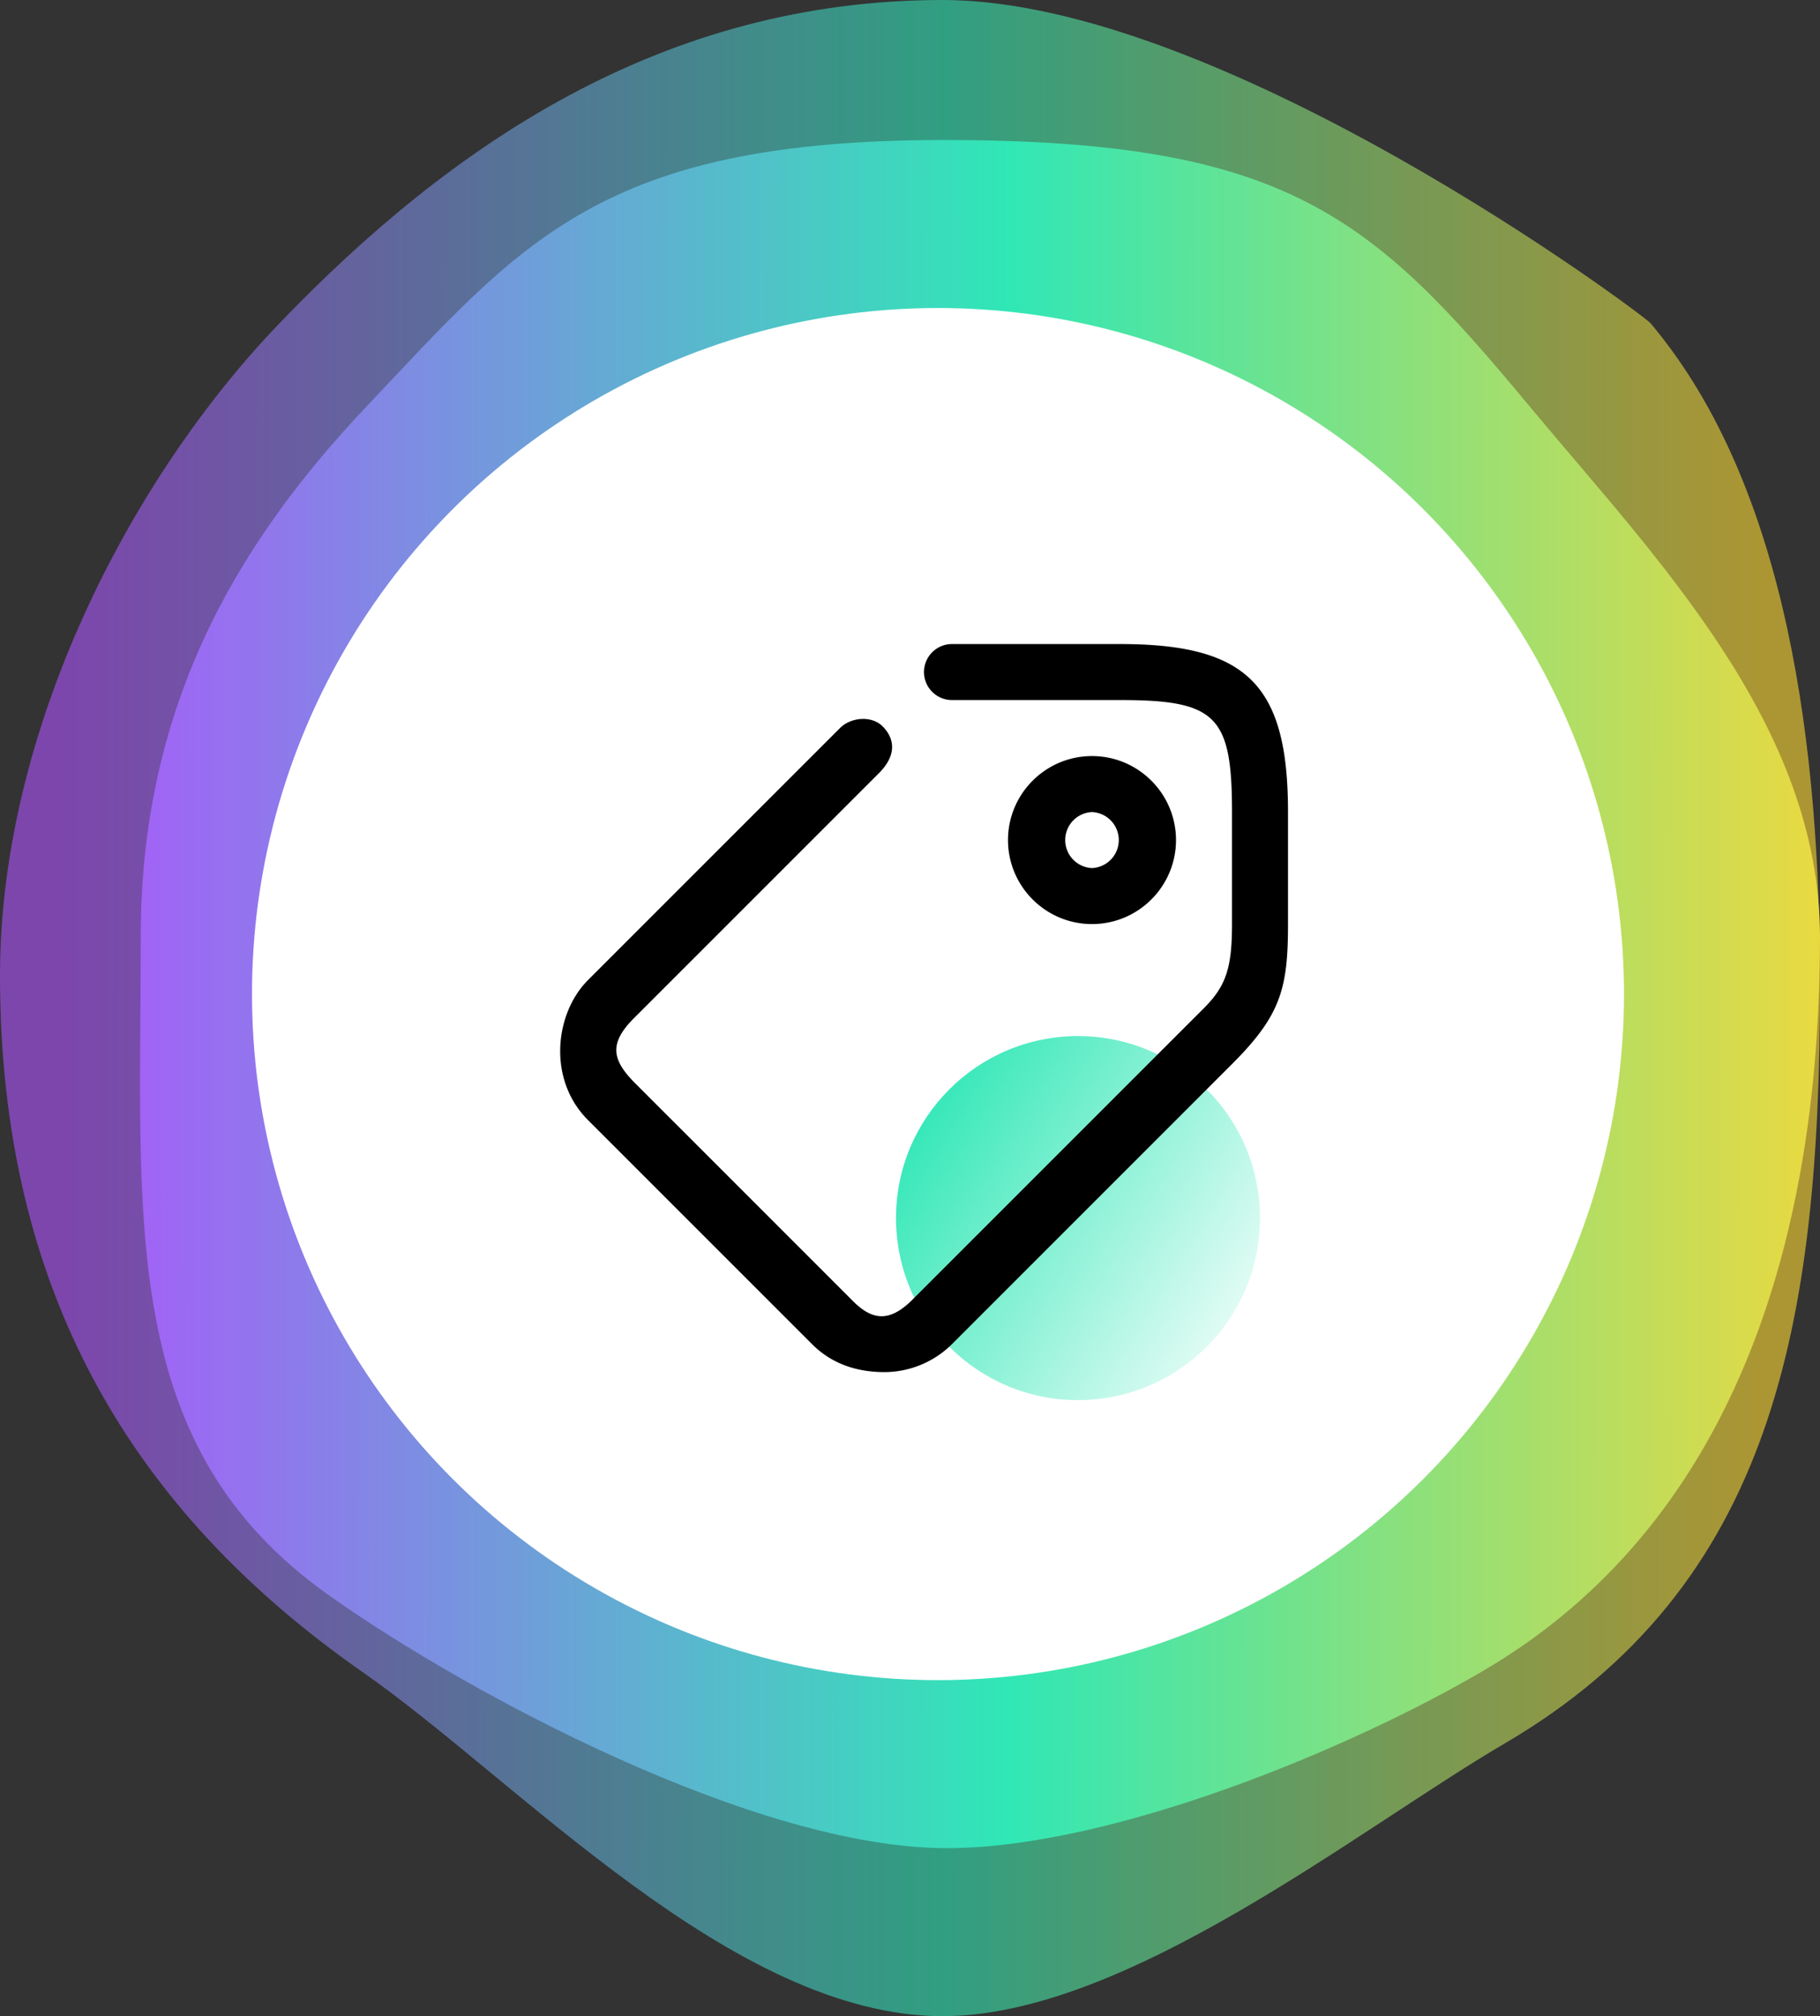
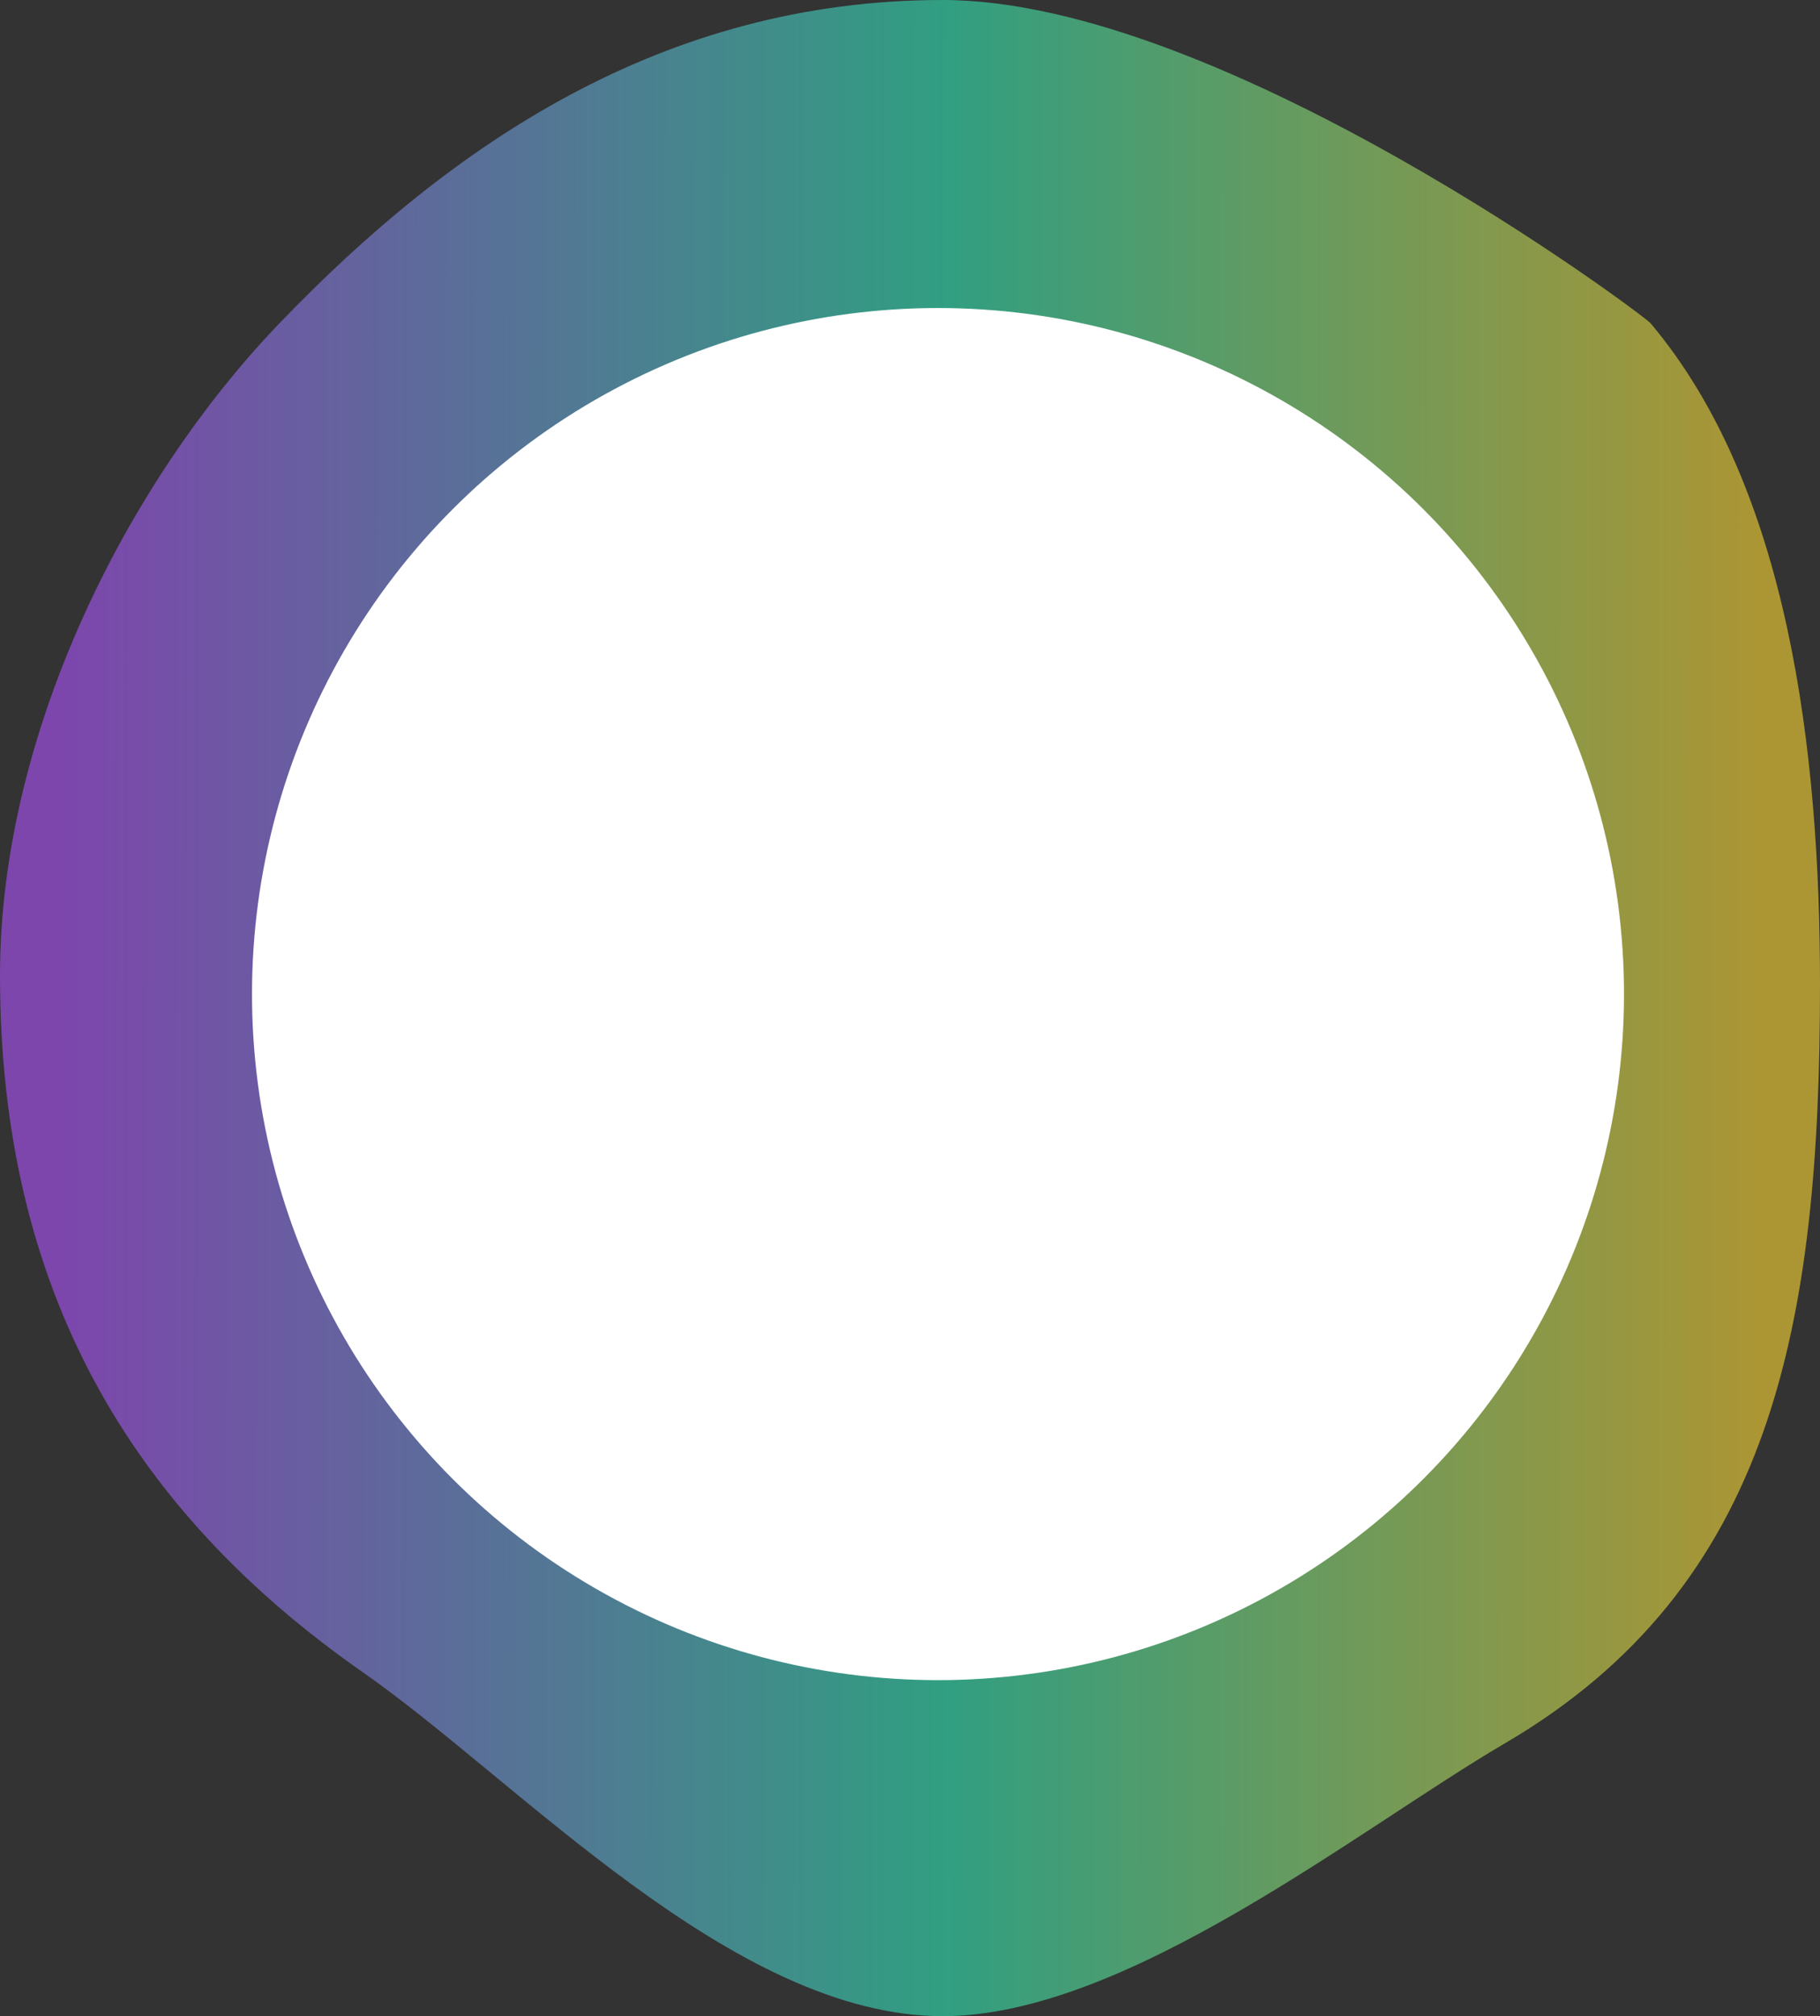
<svg xmlns="http://www.w3.org/2000/svg" width="65" height="72" viewBox="0 0 65 72">
  <rect x="0" y="0" width="65" height="72" fill="#333333" stroke="none" />
  <defs>
    <linearGradient x1="96.339%" y1="50.819%" x2="3.721%" y2="50.746%" id="a">
      <stop stop-color="#FDD834" offset="0%" />
      <stop stop-color="#30E7B6" offset="47.982%" />
      <stop stop-color="#AF53FE" offset="100%" />
    </linearGradient>
    <linearGradient x1="105.008%" y1="50.819%" x2="-4.937%" y2="50.746%" id="b">
      <stop stop-color="#FDD834" offset="0%" />
      <stop stop-color="#30E7B6" offset="47.982%" />
      <stop stop-color="#AF53FE" offset="100%" />
    </linearGradient>
    <linearGradient x1="0%" y1="27.005%" x2="105.472%" y2="91.247%" id="c">
      <stop stop-color="#30E7B6" offset="0%" />
      <stop stop-color="#FFF" offset="100%" />
    </linearGradient>
  </defs>
  <g fill="none" fill-rule="evenodd">
    <path d="M33.668 72c6.567 0 14.882-6.703 20.074-9.741C63.343 56.64 65 47.26 65 35.153c0-8.273-1.101-17.74-6.054-23.612C58.695 11.243 43.661 0 33.668 0c-9.977 0-17.54 5.149-23.684 11.541C4.605 17.137 0 26.128 0 34.835c0 11.178 4.628 19.07 12.958 24.883C18.53 63.606 26.168 72 33.668 72z" fill-opacity=".6" fill="url(#a)" />
-     <path d="M33.813 66c5.933 0 14.597-3.624 19.288-6.41C61.776 54.434 65 44.566 65 33.46c0-7.59-5.889-13.554-10.364-18.94C49.021 7.758 46 5 33.717 5c-12.283 0-15.08 3.655-20.631 9.52-4.86 5.133-8.06 10.952-8.06 18.94 0 10.254-.81 18.174 6.716 23.507C16.777 60.534 27.037 66 33.813 66z" fill="url(#b)" />
    <circle fill="#FFF" cx="33.5" cy="35.5" r="24.5" />
-     <circle fill="url(#c)" cx="38.5" cy="43.5" r="6.5" />
    <g fill="#000" fill-rule="nonzero">
-       <path d="M39 33c-1.654 0-3-1.346-3-3s1.346-3 3-3 3 1.346 3 3-1.346 3-3 3zm0-4a1.001 1.001 0 0 0 0 2 1.001 1.001 0 0 0 0-2zm-7.406 20c-.845 0-1.805-.211-2.594-1l-8-8c-1.461-1.461-1.18-3.82 0-5l9-9c.391-.391 1.13-.453 1.521-.062.398.398.552.99-.135 1.677l-8.737 8.737c-.906.906-.805 1.492.039 2.336l7.781 7.781c.695.695 1.312.75 2.117-.055L43 36c.797-.797 1-1.458 1-3v-4c0-3.439-.561-4-4-4h-6a1 1 0 0 1 0-2h6c4.542 0 6 1.458 6 6v4c0 2.304-.258 3.258-2 5L34 48a3.44 3.44 0 0 1-2.406 1z" />
-     </g>
+       </g>
  </g>
</svg>